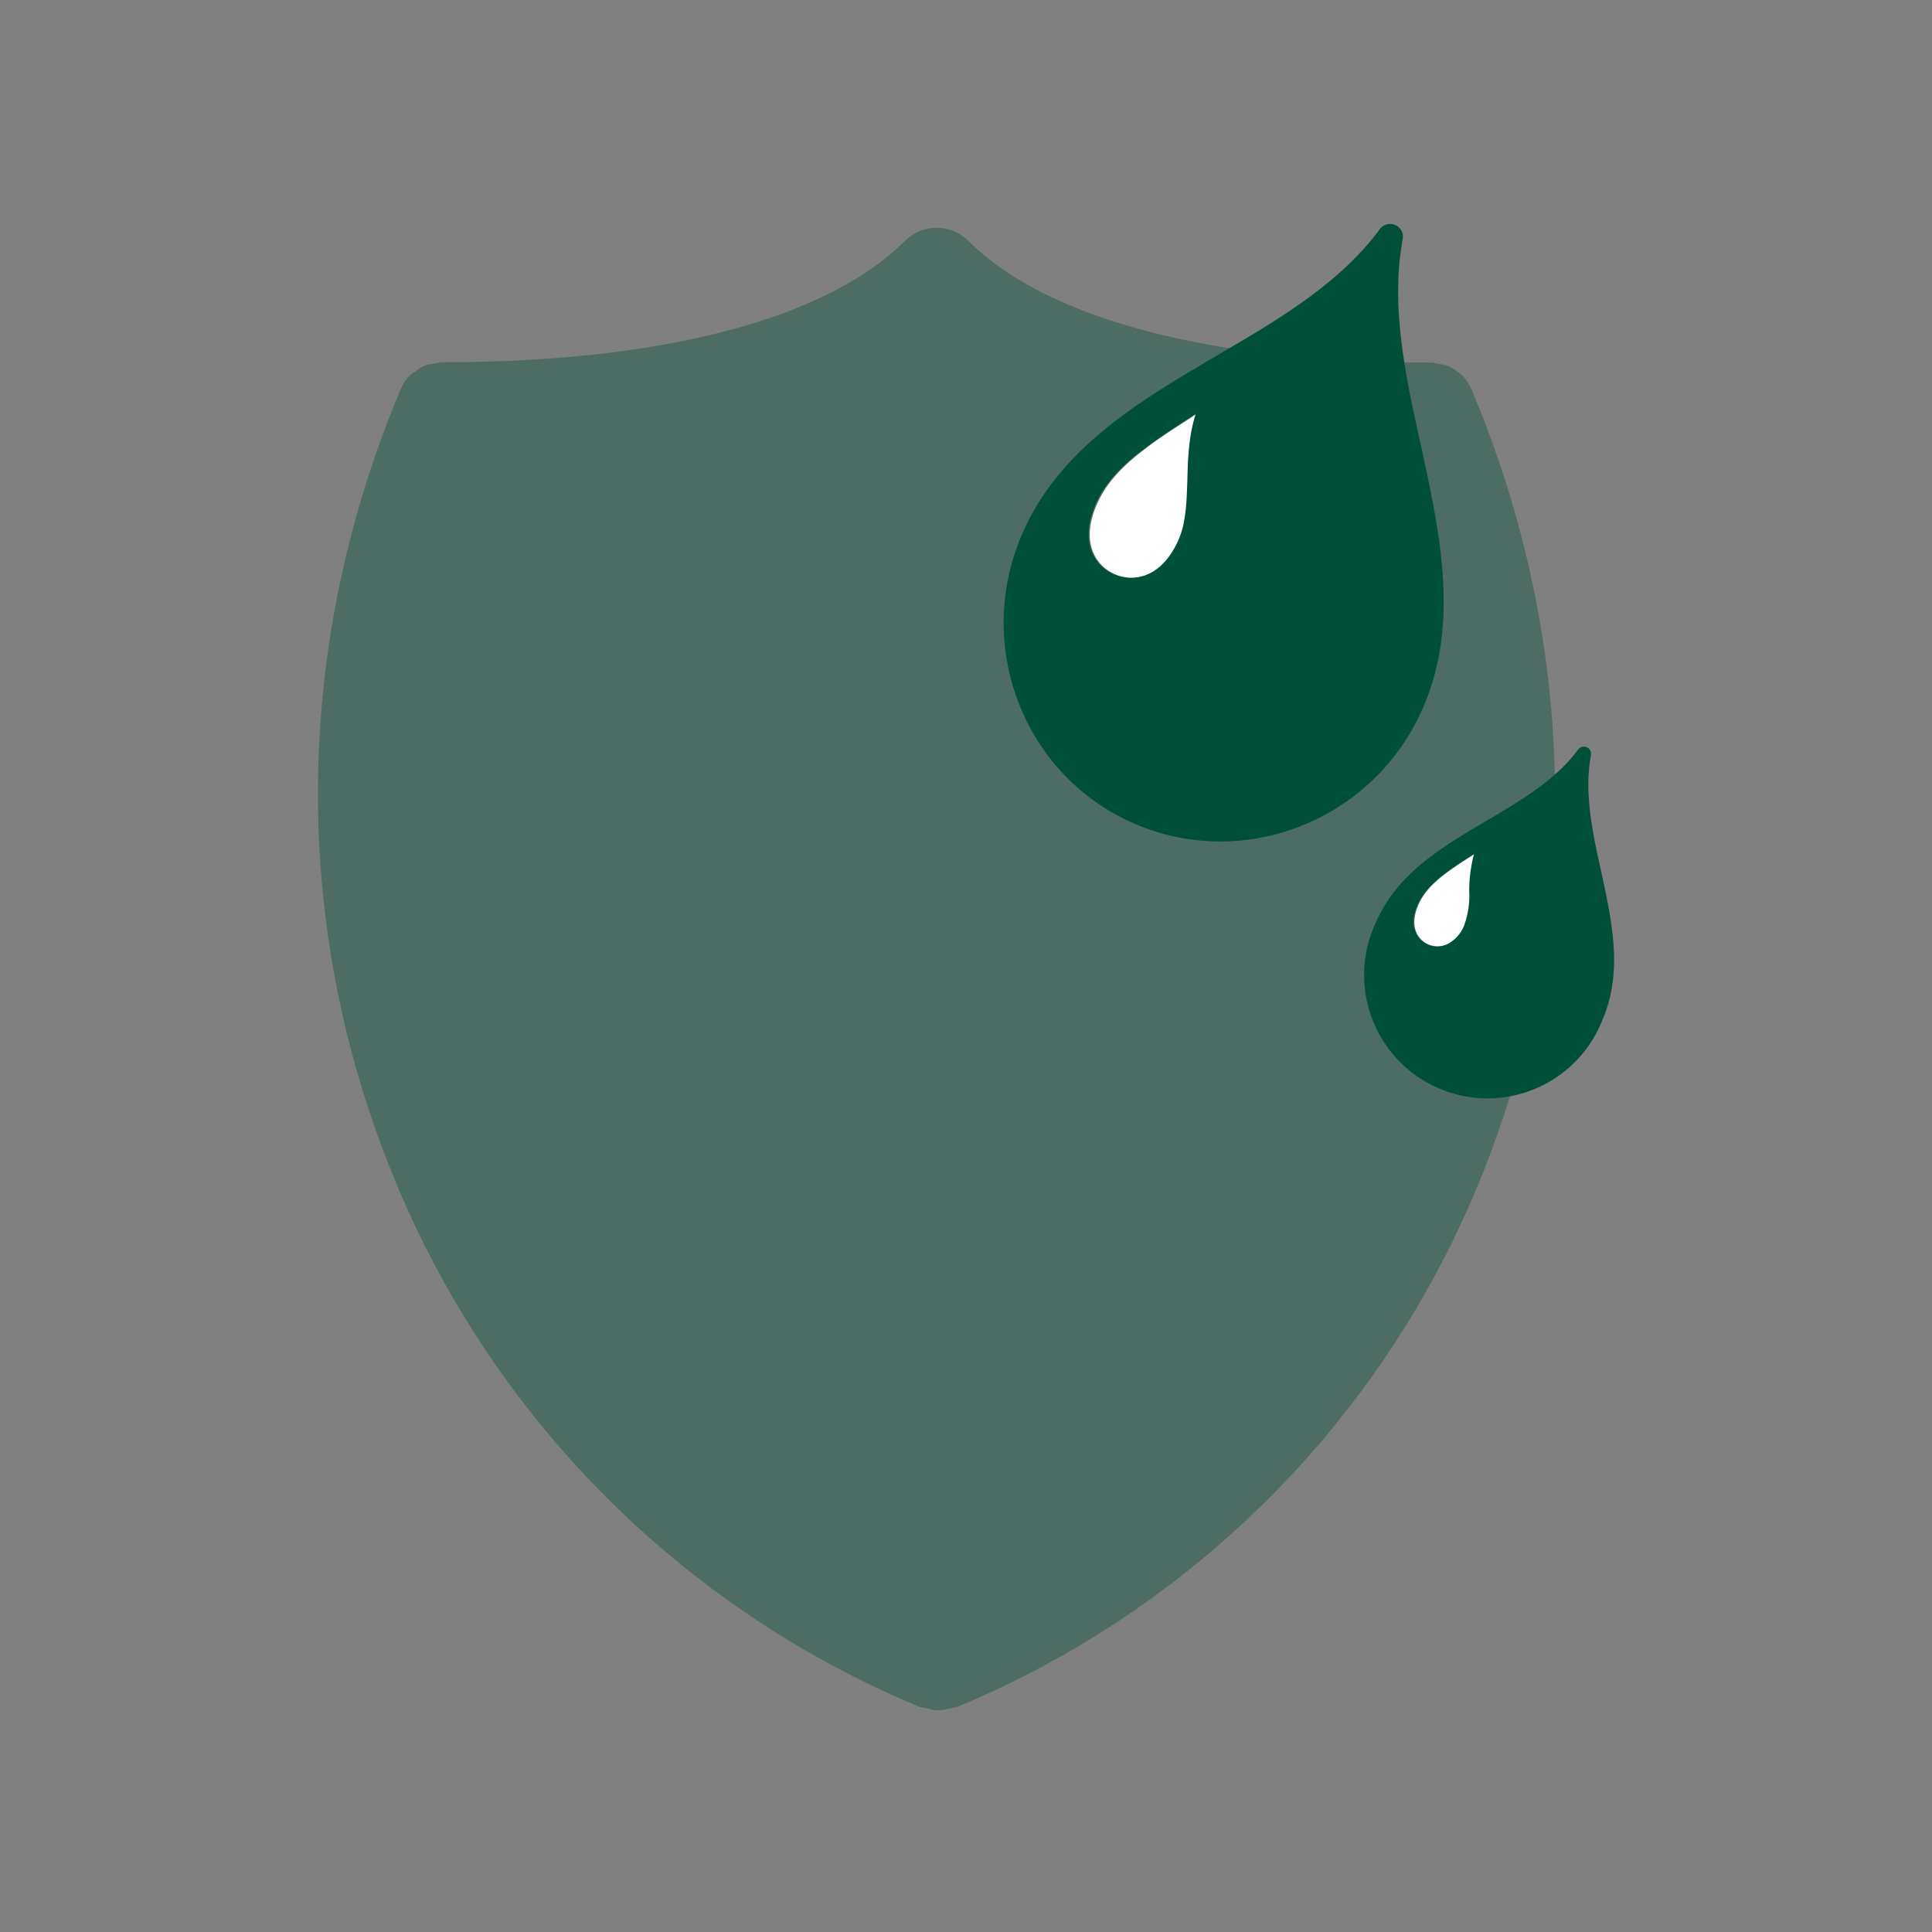
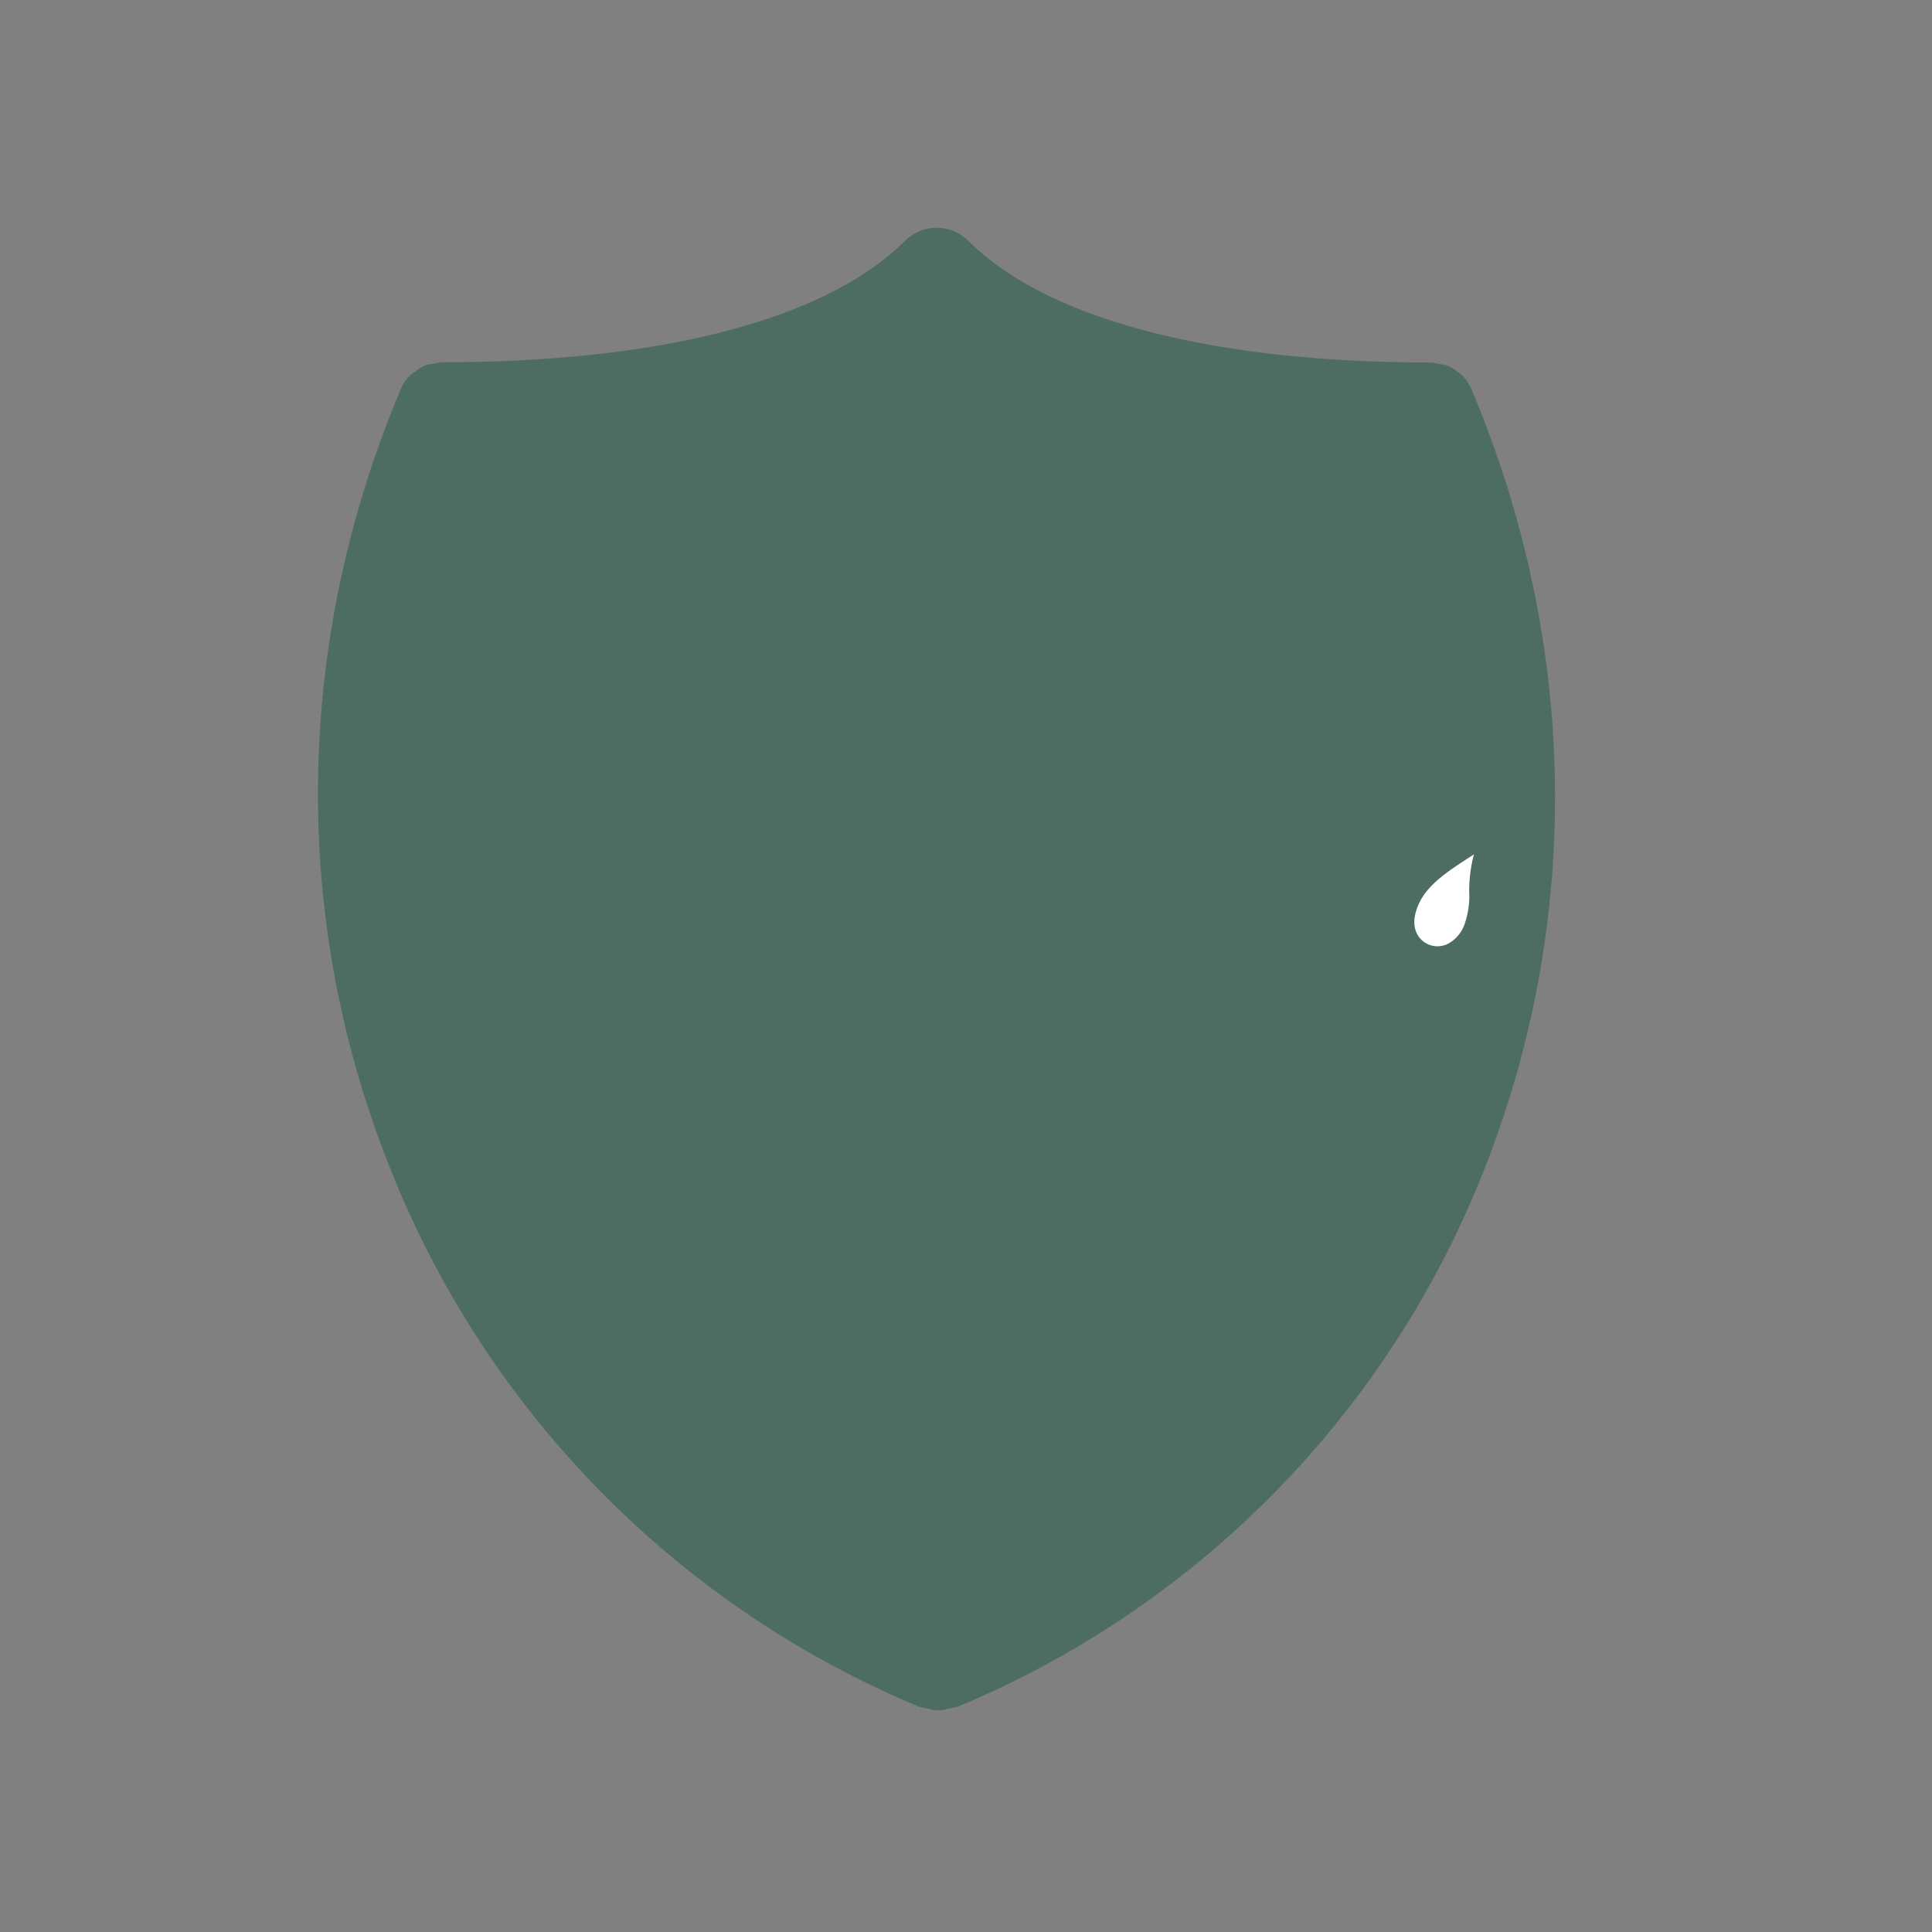
<svg xmlns="http://www.w3.org/2000/svg" id="Arbeitsebene" width="400" height="400" viewBox="0 0 400 400">
  <rect x="0" y="0" width="400" height="400" fill="#808080" stroke="none" />
  <title>icons_wärmedämmung</title>
  <g id="shield" style="opacity:0.4">
-     <path d="M304.69,80.69h0a9.92,9.92,0,0,0-2-3,9.26,9.26,0,0,0-1-.73,7.53,7.53,0,0,0-1.93-1.23,9.82,9.82,0,0,0-1.93-.37,7.85,7.85,0,0,0-1.59-.31c-45.54,0-79.52-9-95.74-25.17a9.29,9.29,0,0,0-13.14,0h0C171,66.13,137,75,91.45,75c-.54.08-1.07.18-1.59.31a9.55,9.55,0,0,0-1.93.37A9.29,9.29,0,0,0,86,76.93a5.88,5.88,0,0,0-1.06.73,8.54,8.54,0,0,0-2,3h0C61.19,132.25,60.14,188.79,80,239.89a201,201,0,0,0,110.36,113.5,14,14,0,0,0,1.59.31.43.43,0,0,1,.25.05,8.29,8.29,0,0,0,1.78.37c.12,0,.18-.06.3-.06s.19.06.31.06a8.29,8.29,0,0,0,1.78-.37.42.42,0,0,0,.25-.05c.54-.08,1.07-.18,1.59-.31A199.57,199.57,0,0,0,308.15,239.91C327.67,188.93,326.45,132.33,304.69,80.69Z" style="fill:#005039" />
+     <path d="M304.69,80.69h0a9.92,9.92,0,0,0-2-3,9.26,9.26,0,0,0-1-.73,7.53,7.53,0,0,0-1.93-1.23,9.82,9.82,0,0,0-1.93-.37,7.85,7.85,0,0,0-1.59-.31c-45.54,0-79.52-9-95.74-25.17a9.29,9.29,0,0,0-13.14,0h0C171,66.13,137,75,91.45,75c-.54.08-1.07.18-1.59.31a9.55,9.55,0,0,0-1.93.37A9.29,9.29,0,0,0,86,76.93a5.88,5.88,0,0,0-1.06.73,8.54,8.54,0,0,0-2,3C61.19,132.25,60.14,188.79,80,239.89a201,201,0,0,0,110.36,113.5,14,14,0,0,0,1.59.31.43.43,0,0,1,.25.05,8.29,8.29,0,0,0,1.78.37c.12,0,.18-.06.3-.06s.19.06.31.06a8.29,8.29,0,0,0,1.78-.37.42.42,0,0,0,.25-.05c.54-.08,1.07-.18,1.59-.31A199.57,199.57,0,0,0,308.15,239.91C327.67,188.93,326.45,132.33,304.69,80.69Z" style="fill:#005039" />
  </g>
-   <path d="M230.57,101.24c3-6.88,10.12-11.51,18.48-16.9a5,5,0,0,0,.52-.38v0c-.26.15-.4.27-.77.49-8.25,5.33-15.45,9.94-18.47,16.9-3.26,7.5-.14,12,3.53,13.64a8,8,0,0,0,6.35.06,8,8,0,0,1-6.25-.1C230.3,113.31,227.18,108.81,230.57,101.24Z" style="fill:#005039" />
-   <path d="M294.19,92.24c-3.15-14.17-6.35-28.85-3.77-42.77a2.64,2.64,0,0,0-1.57-2.89,2.66,2.66,0,0,0-3.18.86c-8.31,11.3-21.23,18.87-33.69,26.15-16,9.43-32.57,19.09-40.33,36.92-10.09,23.17.31,50.08,23.17,60s49.68-.74,59.77-23.91C302.26,129.08,298.13,110.36,294.19,92.24ZM237.35,118.9a8.54,8.54,0,0,1-6.76,0c-3.91-1.71-7.23-6.55-3.75-14.54,3.22-7.41,10.89-12.34,19.67-18,.39-.21.54-.36.82-.53h0l.13-.09c-1.5,5-1.6,9.65-1.73,14-.18,4.58-.32,8.5-1.81,11.92C242.14,115.7,239.78,117.92,237.35,118.9Z" style="fill:#005039" />
-   <path d="M247.51,85.81l-.12.08c-.2.13-.34.25-.56.41-8.89,5.71-16.48,10.68-19.68,18-3.58,8-.26,12.87,3.65,14.57a8.47,8.47,0,0,0,6.66.1c2.41-1,4.78-3.2,6.56-7.26,1.49-3.42,1.63-7.35,1.8-11.93C245.93,95.47,246,90.77,247.51,85.81Z" style="fill:#fff" />
-   <path d="M331.52,180.49c-1.78-8-3.59-16.28-2.13-24.14a1.49,1.49,0,0,0-1.2-1.74,1.51,1.51,0,0,0-1.48.59c-4.69,6.39-12,10.62-19,14.76-9,5.32-18.34,10.78-22.77,20.85A25.54,25.54,0,1,0,331,212.91q.4-.84.75-1.71C336.07,201.31,333.74,190.72,331.52,180.49Zm-32.09,15.06a4.85,4.85,0,0,1-3.81,0c-2.21-1-4.1-3.69-2.13-8.2,1.83-4.19,6.15-7,11.1-10.16.23-.13.31-.21.47-.3h0l.06-.06a30.1,30.1,0,0,0-1,7.9c-.1,2.59-.17,4.83-1,6.76a7.24,7.24,0,0,1-3.72,4.06Z" style="fill:#005039" />
  <path d="M305.17,176.86l-.07.06-.32.22c-5,3.22-9.3,6-11.1,10.16-2,4.54-.15,7.27,2.06,8.24a4.9,4.9,0,0,0,3.76,0,7.25,7.25,0,0,0,3.69-4.11,17.89,17.89,0,0,0,1-6.75A29,29,0,0,1,305.17,176.86Z" style="fill:#fff" />
</svg>